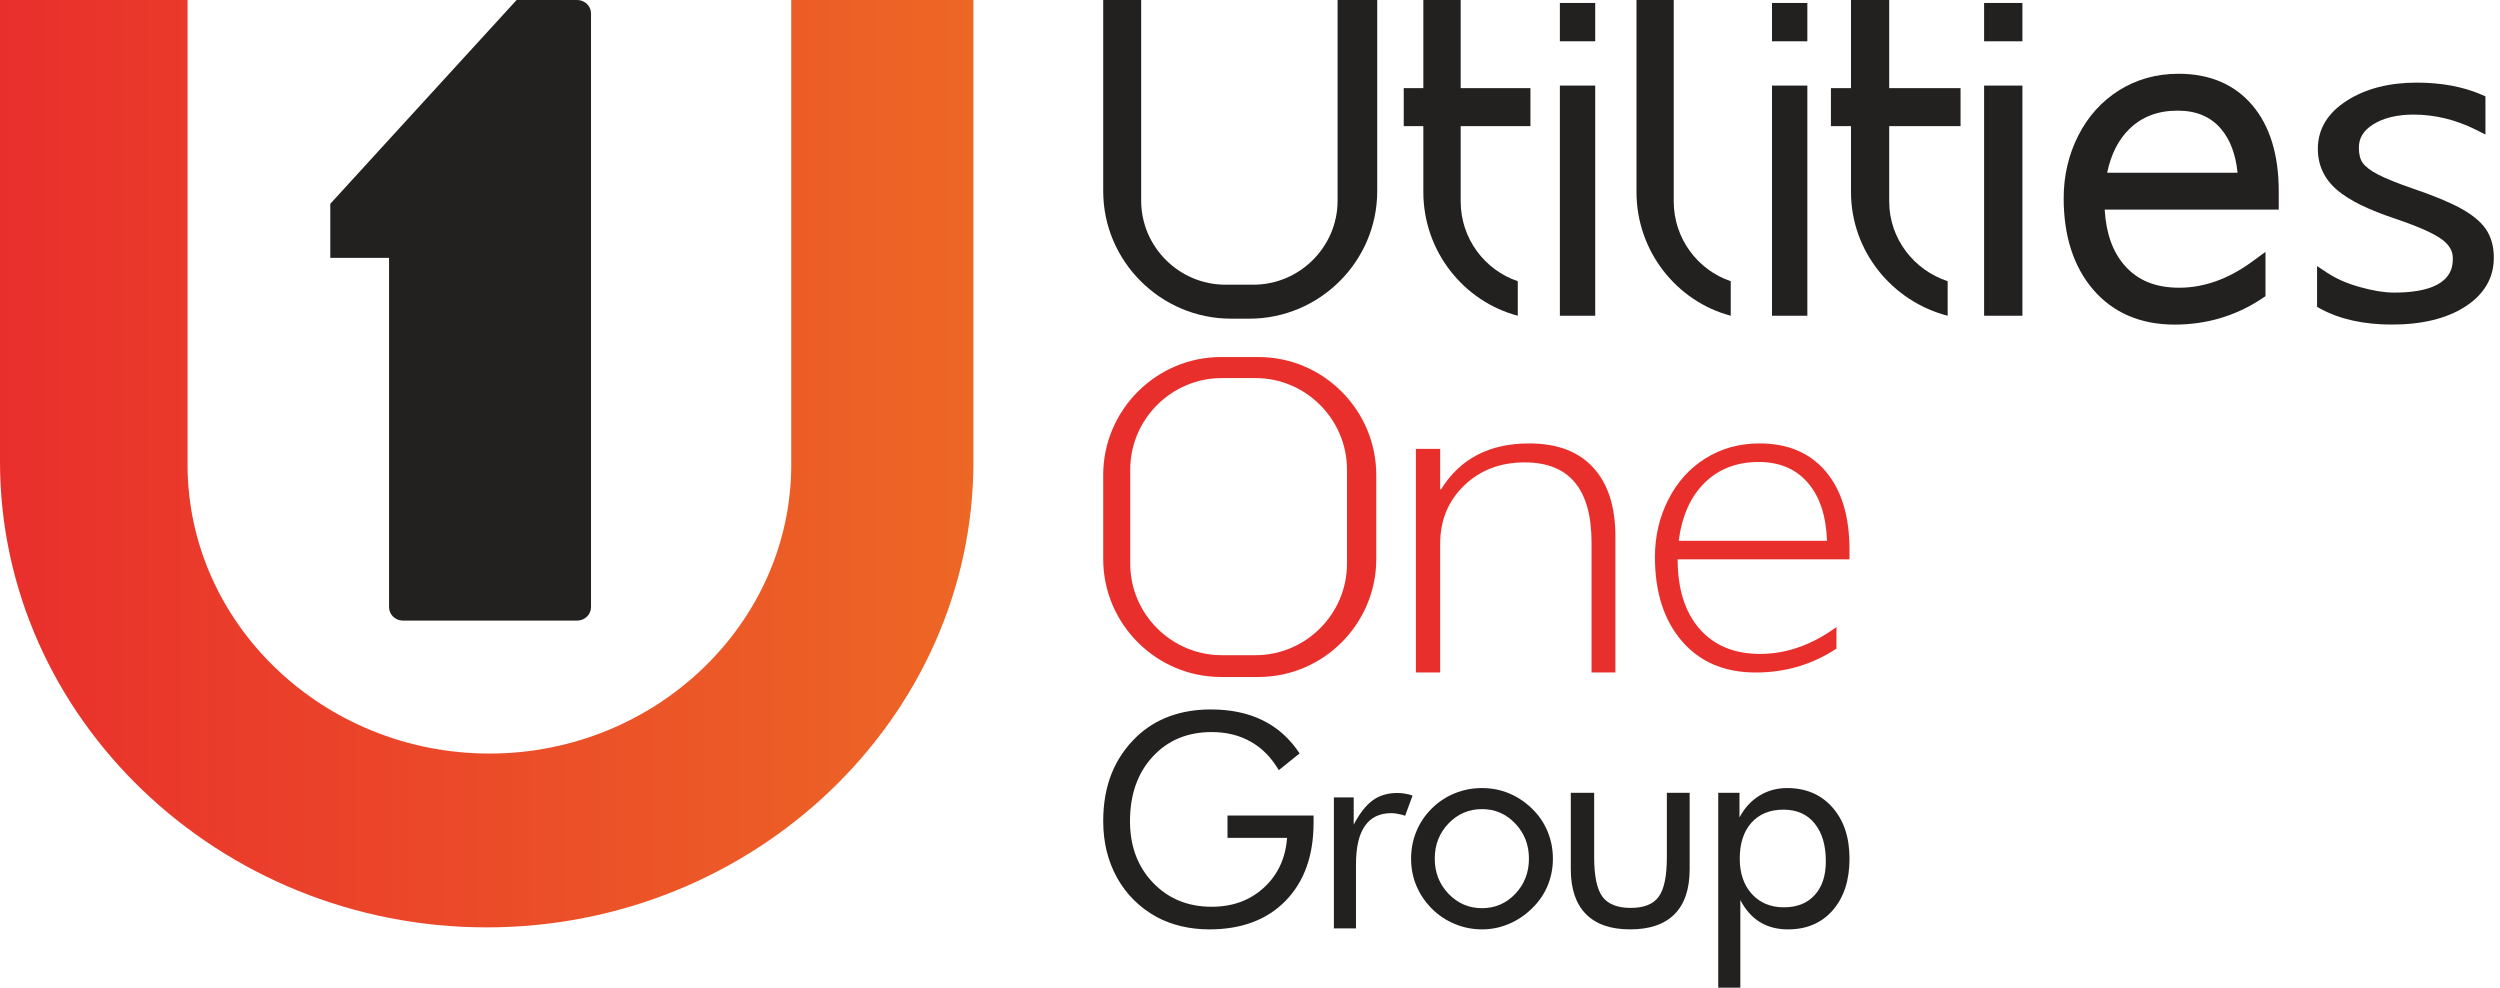
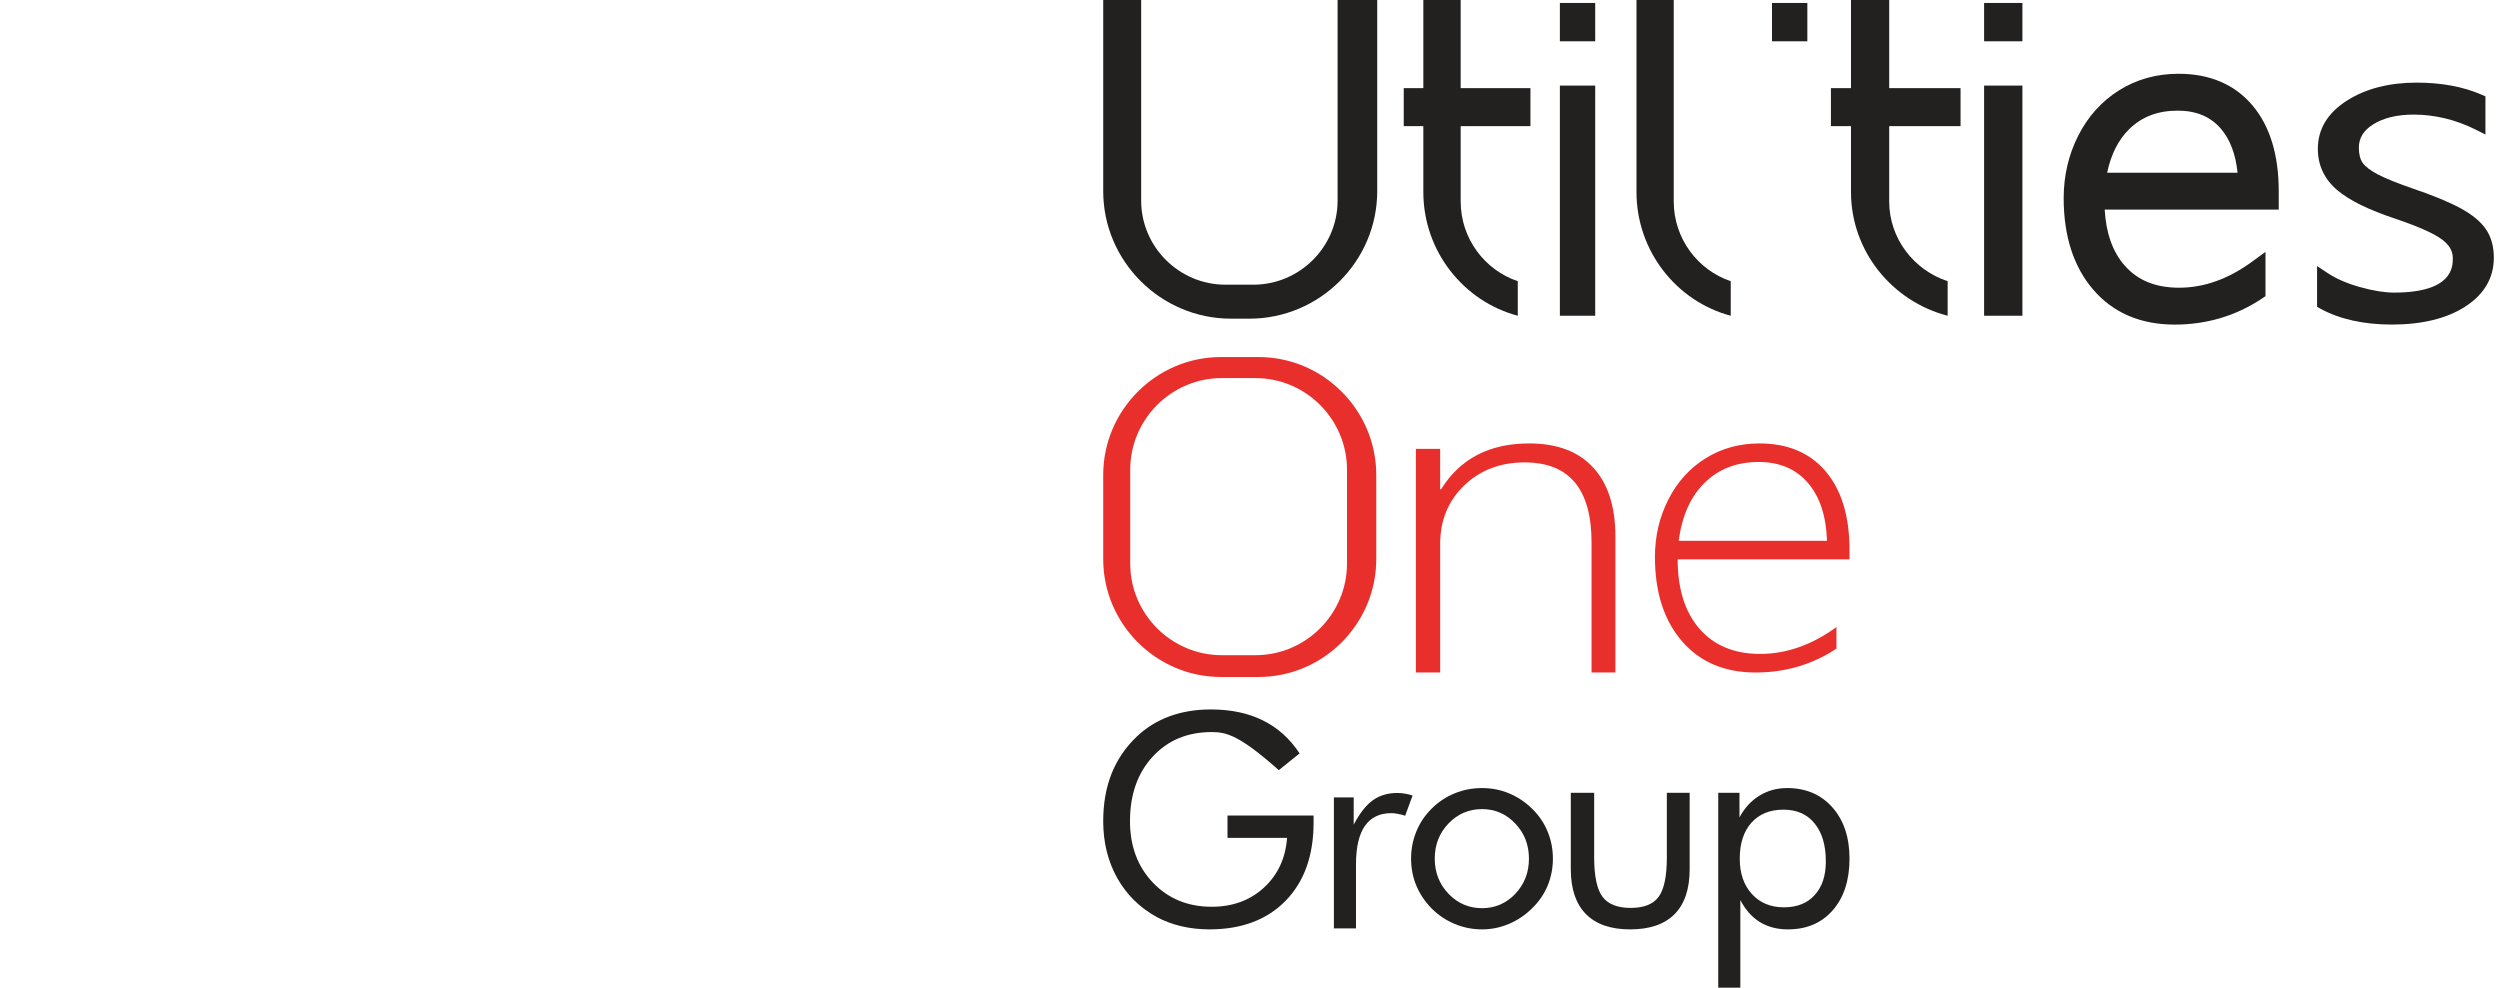
<svg xmlns="http://www.w3.org/2000/svg" width="81" height="32" viewBox="0 0 81 32" fill="none">
-   <path d="M25.706 0H25.636V15.057C25.636 20.204 21.235 24.415 15.857 24.415C10.478 24.415 6.077 20.204 6.077 15.057V0H0V14.957C0 23.256 7.096 30.047 15.77 30.047C24.443 30.047 31.539 23.256 31.539 14.957V0H25.706Z" fill="url(#paint0_linear_46_512)" />
-   <path d="M18.701 0H16.738L12.604 4.521L10.701 6.604V8.354H12.605V19.671C12.605 19.911 12.806 20.107 13.053 20.107H18.701C18.947 20.107 19.149 19.911 19.149 19.671V0.435C19.149 0.196 18.947 0 18.701 0Z" fill="#232020" />
  <path d="M43.338 0V6.501C43.338 7.999 42.109 9.224 40.608 9.224H39.704C38.202 9.224 36.974 7.998 36.974 6.501V0H35.744V6.194C35.744 8.466 37.608 10.325 39.885 10.325H40.481C42.758 10.325 44.622 8.466 44.622 6.194V0H43.338Z" fill="#232020" />
  <path d="M56.076 9.111C55.009 8.75 54.229 7.732 54.229 6.526V0H53.022V6.219C53.022 8.143 54.326 9.767 56.076 10.23V9.111Z" fill="#232020" />
  <path d="M49.586 4.087V2.856H47.326V0H46.116V2.856H45.481V4.087H46.116V6.219C46.116 8.143 47.423 9.767 49.176 10.23V9.111C48.107 8.75 47.326 7.732 47.326 6.526V4.087H49.586Z" fill="#232020" />
  <path d="M63.522 4.087V2.856H61.21V0H59.972V2.856H59.322V4.087H59.972V6.219C59.972 8.143 61.309 9.767 63.104 10.23V9.111C62.01 8.75 61.21 7.732 61.21 6.526V4.087H63.522Z" fill="#232020" />
  <path d="M50.54 0.096V1.338H51.685V0.096H50.54Z" fill="#232020" />
  <path d="M50.54 2.773V10.23H51.685V2.773H50.54Z" fill="#232020" />
  <path d="M64.285 0.096V1.338H65.526V0.096H64.285Z" fill="#232020" />
  <path d="M64.285 2.773V10.23H65.526V2.773H64.285Z" fill="#232020" />
  <path d="M57.413 0.096V1.338H58.558V0.096H57.413Z" fill="#232020" />
-   <path d="M57.413 2.773V10.23H58.558V2.773H57.413Z" fill="#232020" />
  <path d="M73.831 6.193C73.831 5.018 73.545 4.083 72.98 3.415C72.405 2.735 71.598 2.39 70.585 2.39C69.874 2.39 69.227 2.57 68.661 2.924C68.095 3.279 67.648 3.775 67.333 4.399C67.021 5.017 66.863 5.697 66.863 6.421C66.863 7.65 67.186 8.648 67.822 9.387C68.468 10.137 69.356 10.517 70.461 10.517C71.49 10.517 72.436 10.236 73.272 9.683L73.402 9.596V8.161L72.948 8.492C72.191 9.042 71.403 9.322 70.606 9.322C69.838 9.322 69.257 9.084 68.831 8.594C68.449 8.156 68.235 7.55 68.192 6.792H73.831V6.193ZM72.497 5.596H68.272C68.395 5.004 68.634 4.531 68.984 4.186C69.396 3.782 69.911 3.585 70.558 3.585C71.158 3.585 71.615 3.776 71.955 4.169C72.254 4.514 72.435 4.994 72.497 5.596Z" fill="#232020" />
  <path d="M80.545 7.428C80.378 7.182 80.108 6.959 79.719 6.746C79.354 6.547 78.828 6.33 78.158 6.103C77.665 5.932 77.289 5.78 77.039 5.65C76.808 5.53 76.646 5.405 76.553 5.28C76.47 5.166 76.427 4.998 76.427 4.783C76.427 4.473 76.577 4.228 76.886 4.033C77.221 3.821 77.664 3.713 78.201 3.713C78.888 3.713 79.565 3.877 80.212 4.2L80.528 4.359V3.122L80.396 3.064C79.8 2.807 79.094 2.677 78.299 2.677C77.414 2.677 76.66 2.87 76.056 3.25C75.42 3.65 75.098 4.179 75.098 4.822C75.098 5.355 75.309 5.804 75.726 6.159C76.121 6.494 76.739 6.798 77.619 7.09C78.362 7.341 78.872 7.57 79.134 7.769C79.361 7.941 79.471 8.136 79.471 8.364C79.471 8.64 79.471 9.48 77.566 9.48C77.257 9.48 76.888 9.42 76.468 9.303C76.047 9.186 75.695 9.032 75.413 8.846L75.073 8.62V9.942L75.187 10.005C75.81 10.344 76.588 10.516 77.499 10.516C78.465 10.516 79.258 10.324 79.855 9.946C80.482 9.547 80.8 9.011 80.8 8.351C80.801 7.989 80.715 7.679 80.545 7.428Z" fill="#232020" />
  <path d="M40.775 11.568H39.56C37.461 11.568 35.744 13.287 35.744 15.389V18.114C35.744 20.215 37.461 21.934 39.56 21.934H40.775C42.874 21.934 44.591 20.215 44.591 18.114V15.389C44.591 13.287 42.874 11.568 40.775 11.568ZM43.643 18.259C43.643 19.892 42.309 21.228 40.678 21.228H39.584C37.953 21.228 36.619 19.892 36.619 18.259V15.219C36.619 13.586 37.953 12.25 39.584 12.25H40.678C42.309 12.25 43.643 13.586 43.643 15.219V18.259ZM51.566 21.788V17.576C51.566 15.847 50.845 14.982 49.401 14.982C48.609 14.982 47.954 15.232 47.437 15.732C46.919 16.232 46.661 16.864 46.661 17.629V21.788H45.875V14.543H46.661V15.853H46.691C47.306 14.862 48.258 14.366 49.545 14.367C50.449 14.367 51.14 14.627 51.62 15.149C52.099 15.671 52.339 16.415 52.339 17.38V21.788H51.566Z" fill="url(#paint1_linear_46_512)" />
  <path fill-rule="evenodd" clip-rule="evenodd" d="M54.356 18.123C54.356 19.082 54.593 19.833 55.065 20.375C55.538 20.916 56.192 21.187 57.028 21.187C57.877 21.187 58.702 20.897 59.501 20.317V21.015C58.72 21.531 57.848 21.789 56.885 21.789C55.876 21.789 55.08 21.451 54.496 20.775C53.912 20.099 53.62 19.189 53.62 18.046C53.62 17.376 53.764 16.757 54.053 16.187C54.341 15.618 54.743 15.172 55.259 14.85C55.775 14.528 56.358 14.367 57.007 14.367C57.925 14.367 58.64 14.669 59.154 15.275C59.667 15.881 59.924 16.73 59.924 17.822V18.122L54.356 18.123ZM58.572 15.64C58.96 16.088 59.168 16.715 59.195 17.521H54.39C54.495 16.715 54.776 16.088 55.232 15.64C55.689 15.192 56.272 14.968 56.98 14.968C57.653 14.968 58.183 15.192 58.572 15.64Z" fill="url(#paint2_linear_46_512)" />
-   <path d="M39.771 26.424H42.56V26.651C42.56 27.721 42.258 28.565 41.655 29.184C41.051 29.802 40.228 30.112 39.184 30.112C38.867 30.112 38.564 30.078 38.275 30.01C37.988 29.942 37.724 29.843 37.48 29.713C36.926 29.407 36.498 28.984 36.197 28.446C35.895 27.905 35.744 27.291 35.744 26.605C35.744 26.038 35.833 25.528 36.012 25.073C36.194 24.616 36.466 24.214 36.829 23.867C37.134 23.577 37.488 23.357 37.891 23.209C38.295 23.06 38.741 22.986 39.23 22.986C39.88 22.986 40.443 23.105 40.92 23.343C41.398 23.578 41.793 23.934 42.107 24.41L41.433 24.953C41.19 24.541 40.887 24.234 40.523 24.03C40.16 23.823 39.738 23.719 39.258 23.719C38.473 23.719 37.836 23.985 37.346 24.517C36.857 25.049 36.612 25.745 36.612 26.605C36.612 27.415 36.86 28.08 37.356 28.599C37.854 29.119 38.489 29.379 39.258 29.379C39.935 29.379 40.499 29.173 40.948 28.762C41.401 28.347 41.652 27.809 41.701 27.147H39.771V26.424Z" fill="#232020" />
+   <path d="M39.771 26.424H42.56V26.651C42.56 27.721 42.258 28.565 41.655 29.184C41.051 29.802 40.228 30.112 39.184 30.112C38.867 30.112 38.564 30.078 38.275 30.01C37.988 29.942 37.724 29.843 37.48 29.713C36.926 29.407 36.498 28.984 36.197 28.446C35.895 27.905 35.744 27.291 35.744 26.605C35.744 26.038 35.833 25.528 36.012 25.073C36.194 24.616 36.466 24.214 36.829 23.867C37.134 23.577 37.488 23.357 37.891 23.209C38.295 23.06 38.741 22.986 39.23 22.986C39.88 22.986 40.443 23.105 40.92 23.343C41.398 23.578 41.793 23.934 42.107 24.41L41.433 24.953C40.16 23.823 39.738 23.719 39.258 23.719C38.473 23.719 37.836 23.985 37.346 24.517C36.857 25.049 36.612 25.745 36.612 26.605C36.612 27.415 36.86 28.08 37.356 28.599C37.854 29.119 38.489 29.379 39.258 29.379C39.935 29.379 40.499 29.173 40.948 28.762C41.401 28.347 41.652 27.809 41.701 27.147H39.771V26.424Z" fill="#232020" />
  <path d="M43.218 30.081V25.836H43.86V26.718C44.054 26.349 44.26 26.087 44.479 25.929C44.697 25.771 44.964 25.692 45.278 25.692C45.364 25.692 45.447 25.7 45.527 25.715C45.607 25.728 45.687 25.748 45.767 25.776L45.527 26.43C45.444 26.402 45.365 26.382 45.292 26.37C45.218 26.354 45.147 26.346 45.079 26.346C44.697 26.346 44.411 26.486 44.22 26.764C44.029 27.039 43.934 27.455 43.934 28.012V30.081H43.218Z" fill="#232020" />
  <path d="M46.486 27.82C46.486 28.268 46.635 28.649 46.934 28.961C47.232 29.27 47.594 29.425 48.019 29.425C48.441 29.425 48.799 29.27 49.095 28.961C49.39 28.649 49.538 28.268 49.538 27.82C49.538 27.372 49.39 26.993 49.095 26.683C48.799 26.371 48.441 26.215 48.019 26.215C47.591 26.215 47.228 26.371 46.929 26.683C46.633 26.993 46.486 27.372 46.486 27.82ZM45.719 27.82C45.719 27.508 45.776 27.214 45.89 26.939C46.004 26.66 46.17 26.413 46.389 26.196C46.607 25.98 46.855 25.816 47.132 25.704C47.409 25.59 47.705 25.533 48.019 25.533C48.327 25.533 48.618 25.59 48.892 25.704C49.169 25.819 49.419 25.986 49.644 26.206C49.863 26.419 50.029 26.665 50.143 26.943C50.257 27.218 50.314 27.511 50.314 27.82C50.314 28.129 50.257 28.422 50.143 28.697C50.029 28.969 49.863 29.212 49.644 29.425C49.419 29.648 49.167 29.818 48.887 29.935C48.61 30.053 48.321 30.112 48.019 30.112C47.708 30.112 47.412 30.053 47.132 29.935C46.855 29.821 46.607 29.655 46.389 29.439C46.17 29.216 46.004 28.969 45.89 28.697C45.776 28.425 45.719 28.132 45.719 27.82Z" fill="#232020" />
  <path d="M51.651 25.686V27.774C51.651 28.383 51.74 28.81 51.919 29.054C52.1 29.295 52.405 29.416 52.833 29.416C53.261 29.416 53.563 29.297 53.738 29.059C53.917 28.817 54.006 28.389 54.006 27.774V25.686H54.745V28.163C54.745 28.803 54.582 29.289 54.255 29.62C53.929 29.948 53.449 30.112 52.815 30.112C52.187 30.112 51.709 29.946 51.383 29.615C51.057 29.284 50.894 28.8 50.894 28.163V25.686H51.651Z" fill="#232020" />
  <path d="M56.368 27.82C56.368 28.296 56.499 28.678 56.761 28.966C57.023 29.253 57.369 29.397 57.8 29.397C58.222 29.397 58.553 29.266 58.793 29.003C59.036 28.74 59.157 28.375 59.157 27.908C59.157 27.385 59.036 26.976 58.793 26.679C58.553 26.382 58.217 26.233 57.786 26.233C57.346 26.233 56.999 26.374 56.747 26.655C56.495 26.937 56.368 27.325 56.368 27.82ZM55.671 32V25.686H56.359V26.484C56.522 26.178 56.738 25.943 57.006 25.779C57.273 25.615 57.572 25.533 57.901 25.533C58.511 25.533 59.001 25.742 59.37 26.159C59.739 26.577 59.924 27.13 59.924 27.82C59.924 28.522 59.742 29.08 59.379 29.495C59.019 29.906 58.536 30.112 57.929 30.112C57.581 30.112 57.278 30.033 57.02 29.875C56.761 29.714 56.55 29.476 56.387 29.161V32H55.671Z" fill="#232020" />
  <defs>
    <linearGradient id="paint0_linear_46_512" x1="0" y1="15.023" x2="31.539" y2="15.023" gradientUnits="userSpaceOnUse">
      <stop stop-color="#E92F2C" />
      <stop offset="1" stop-color="#ED6725" />
    </linearGradient>
    <linearGradient id="paint1_linear_46_512" x1="65215.5" y1="10248.5" x2="115057" y2="10248.5" gradientUnits="userSpaceOnUse">
      <stop stop-color="#E92F2C" />
      <stop offset="1" stop-color="#ED6725" />
    </linearGradient>
    <linearGradient id="paint2_linear_46_512" x1="44768.5" y1="10248.5" x2="78974.7" y2="10248.5" gradientUnits="userSpaceOnUse">
      <stop stop-color="#E92F2C" />
      <stop offset="1" stop-color="#ED6725" />
    </linearGradient>
  </defs>
</svg>